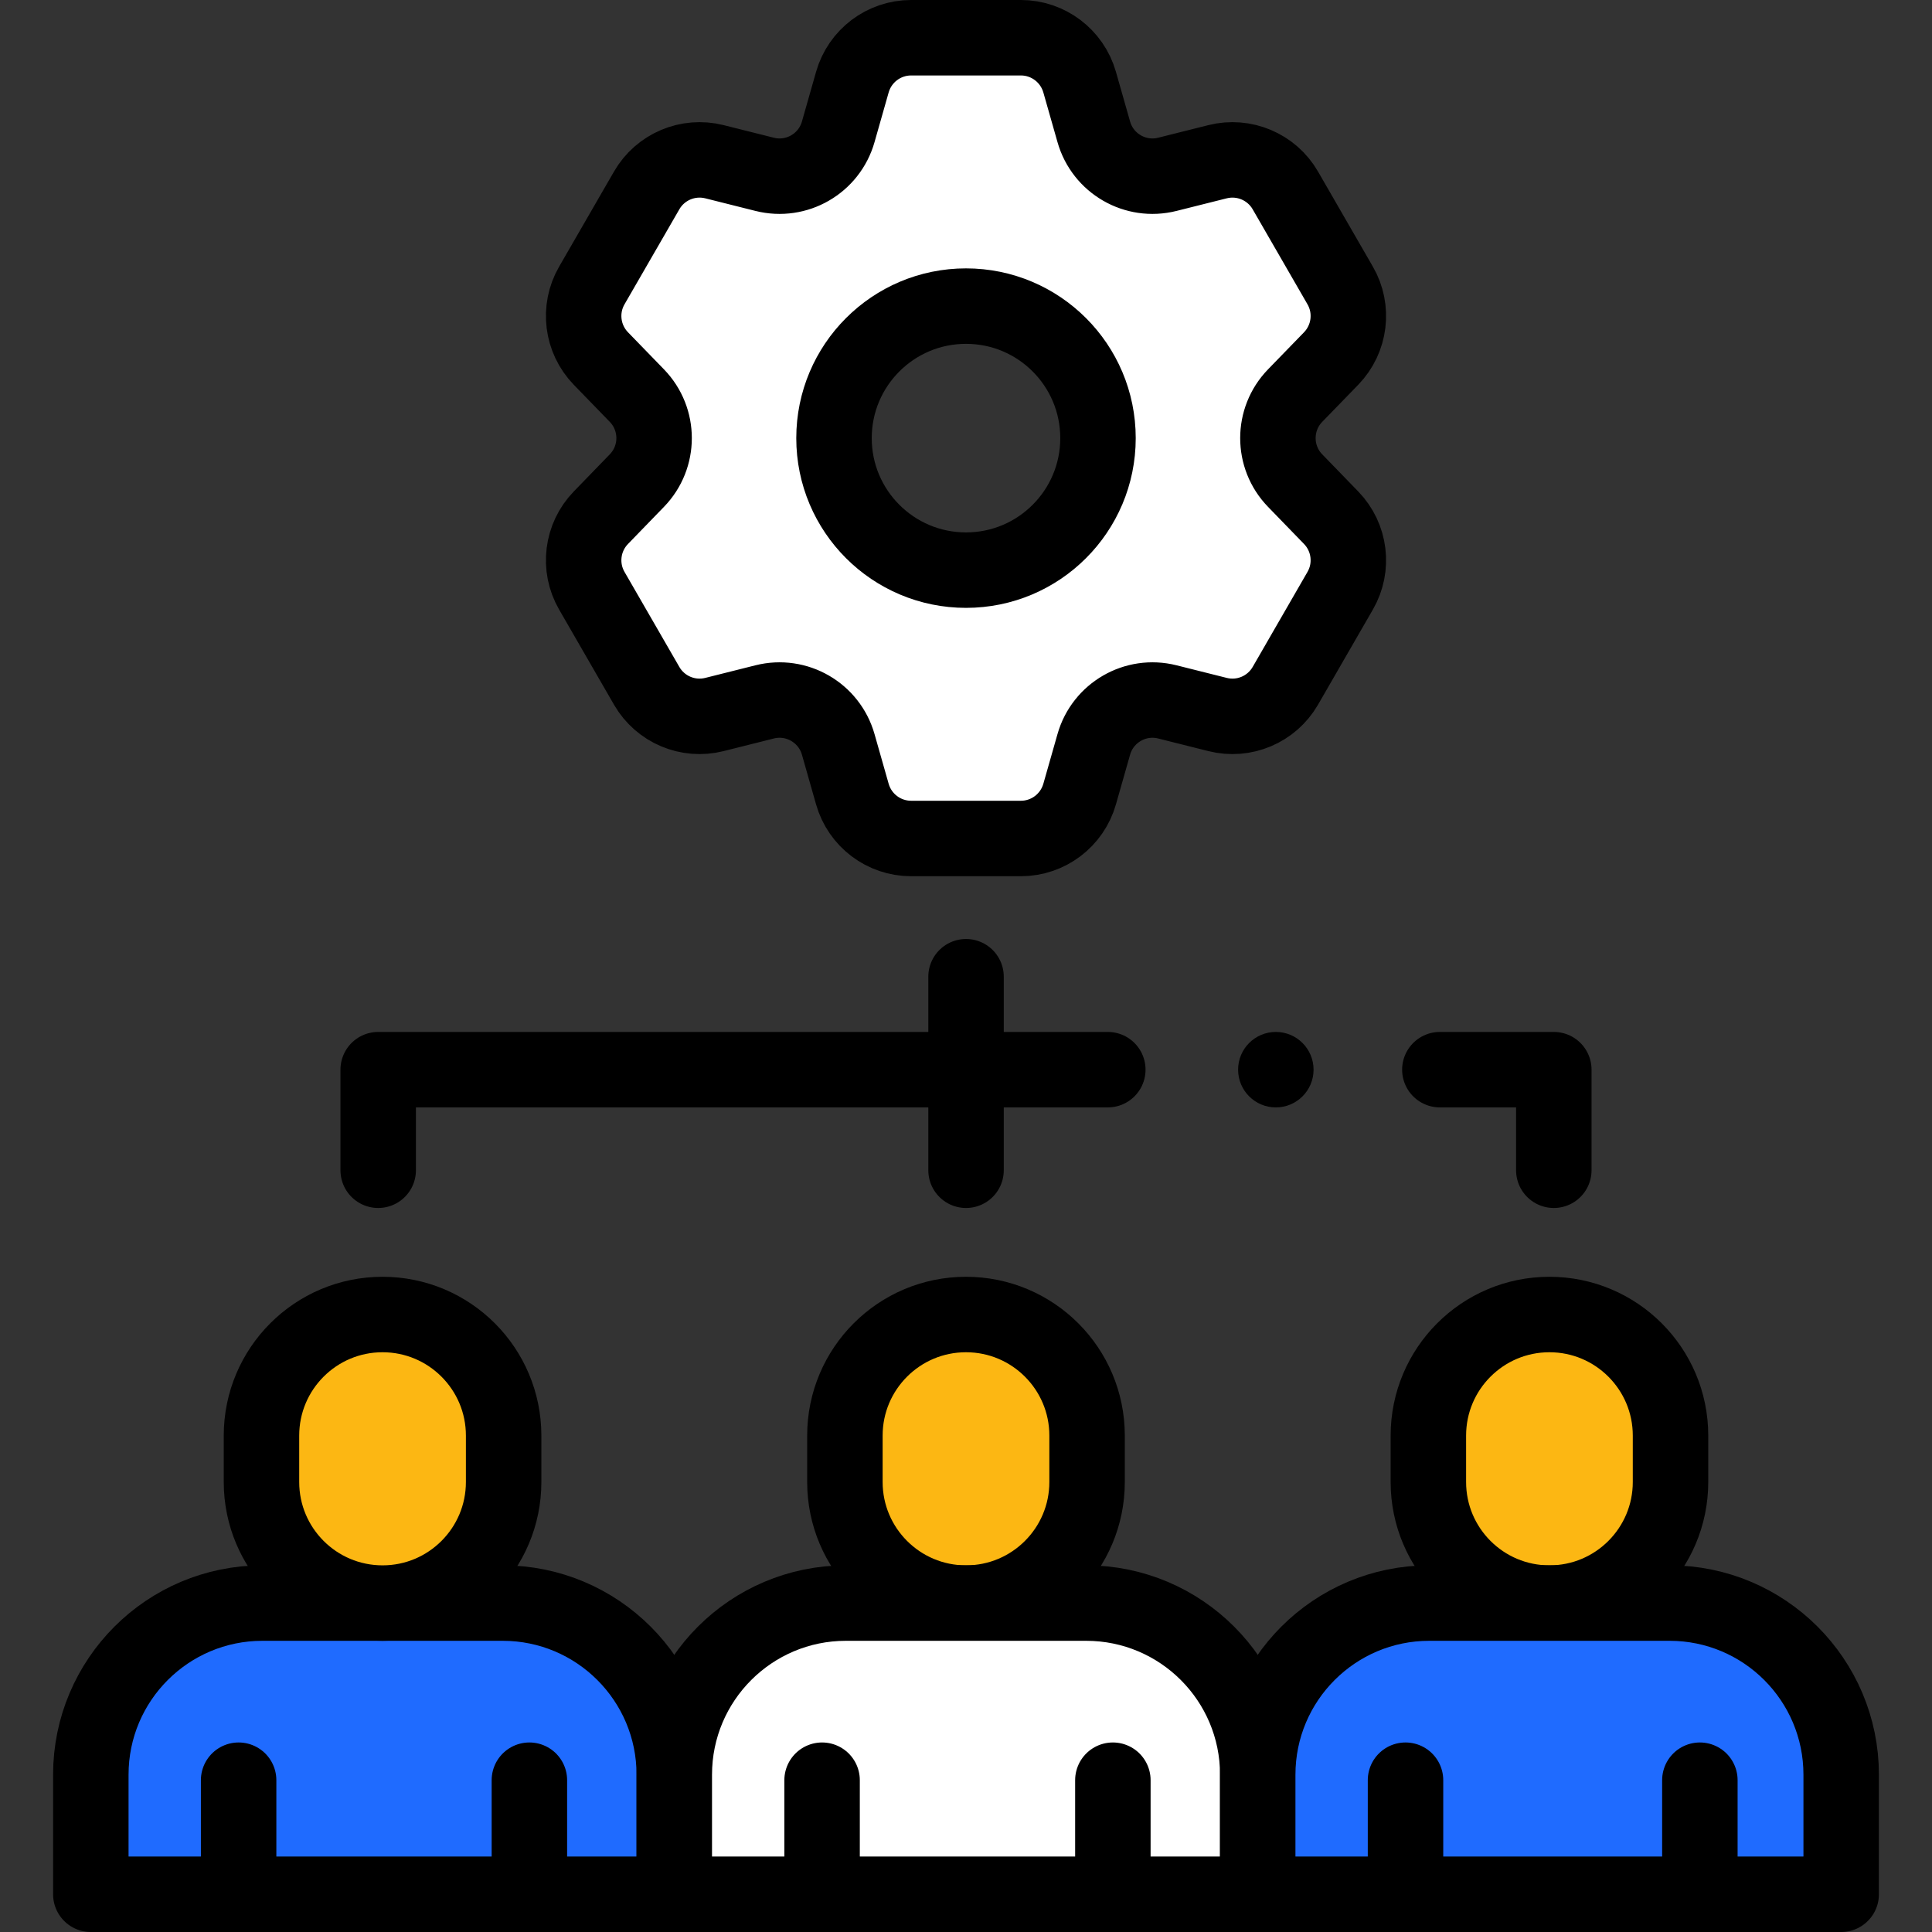
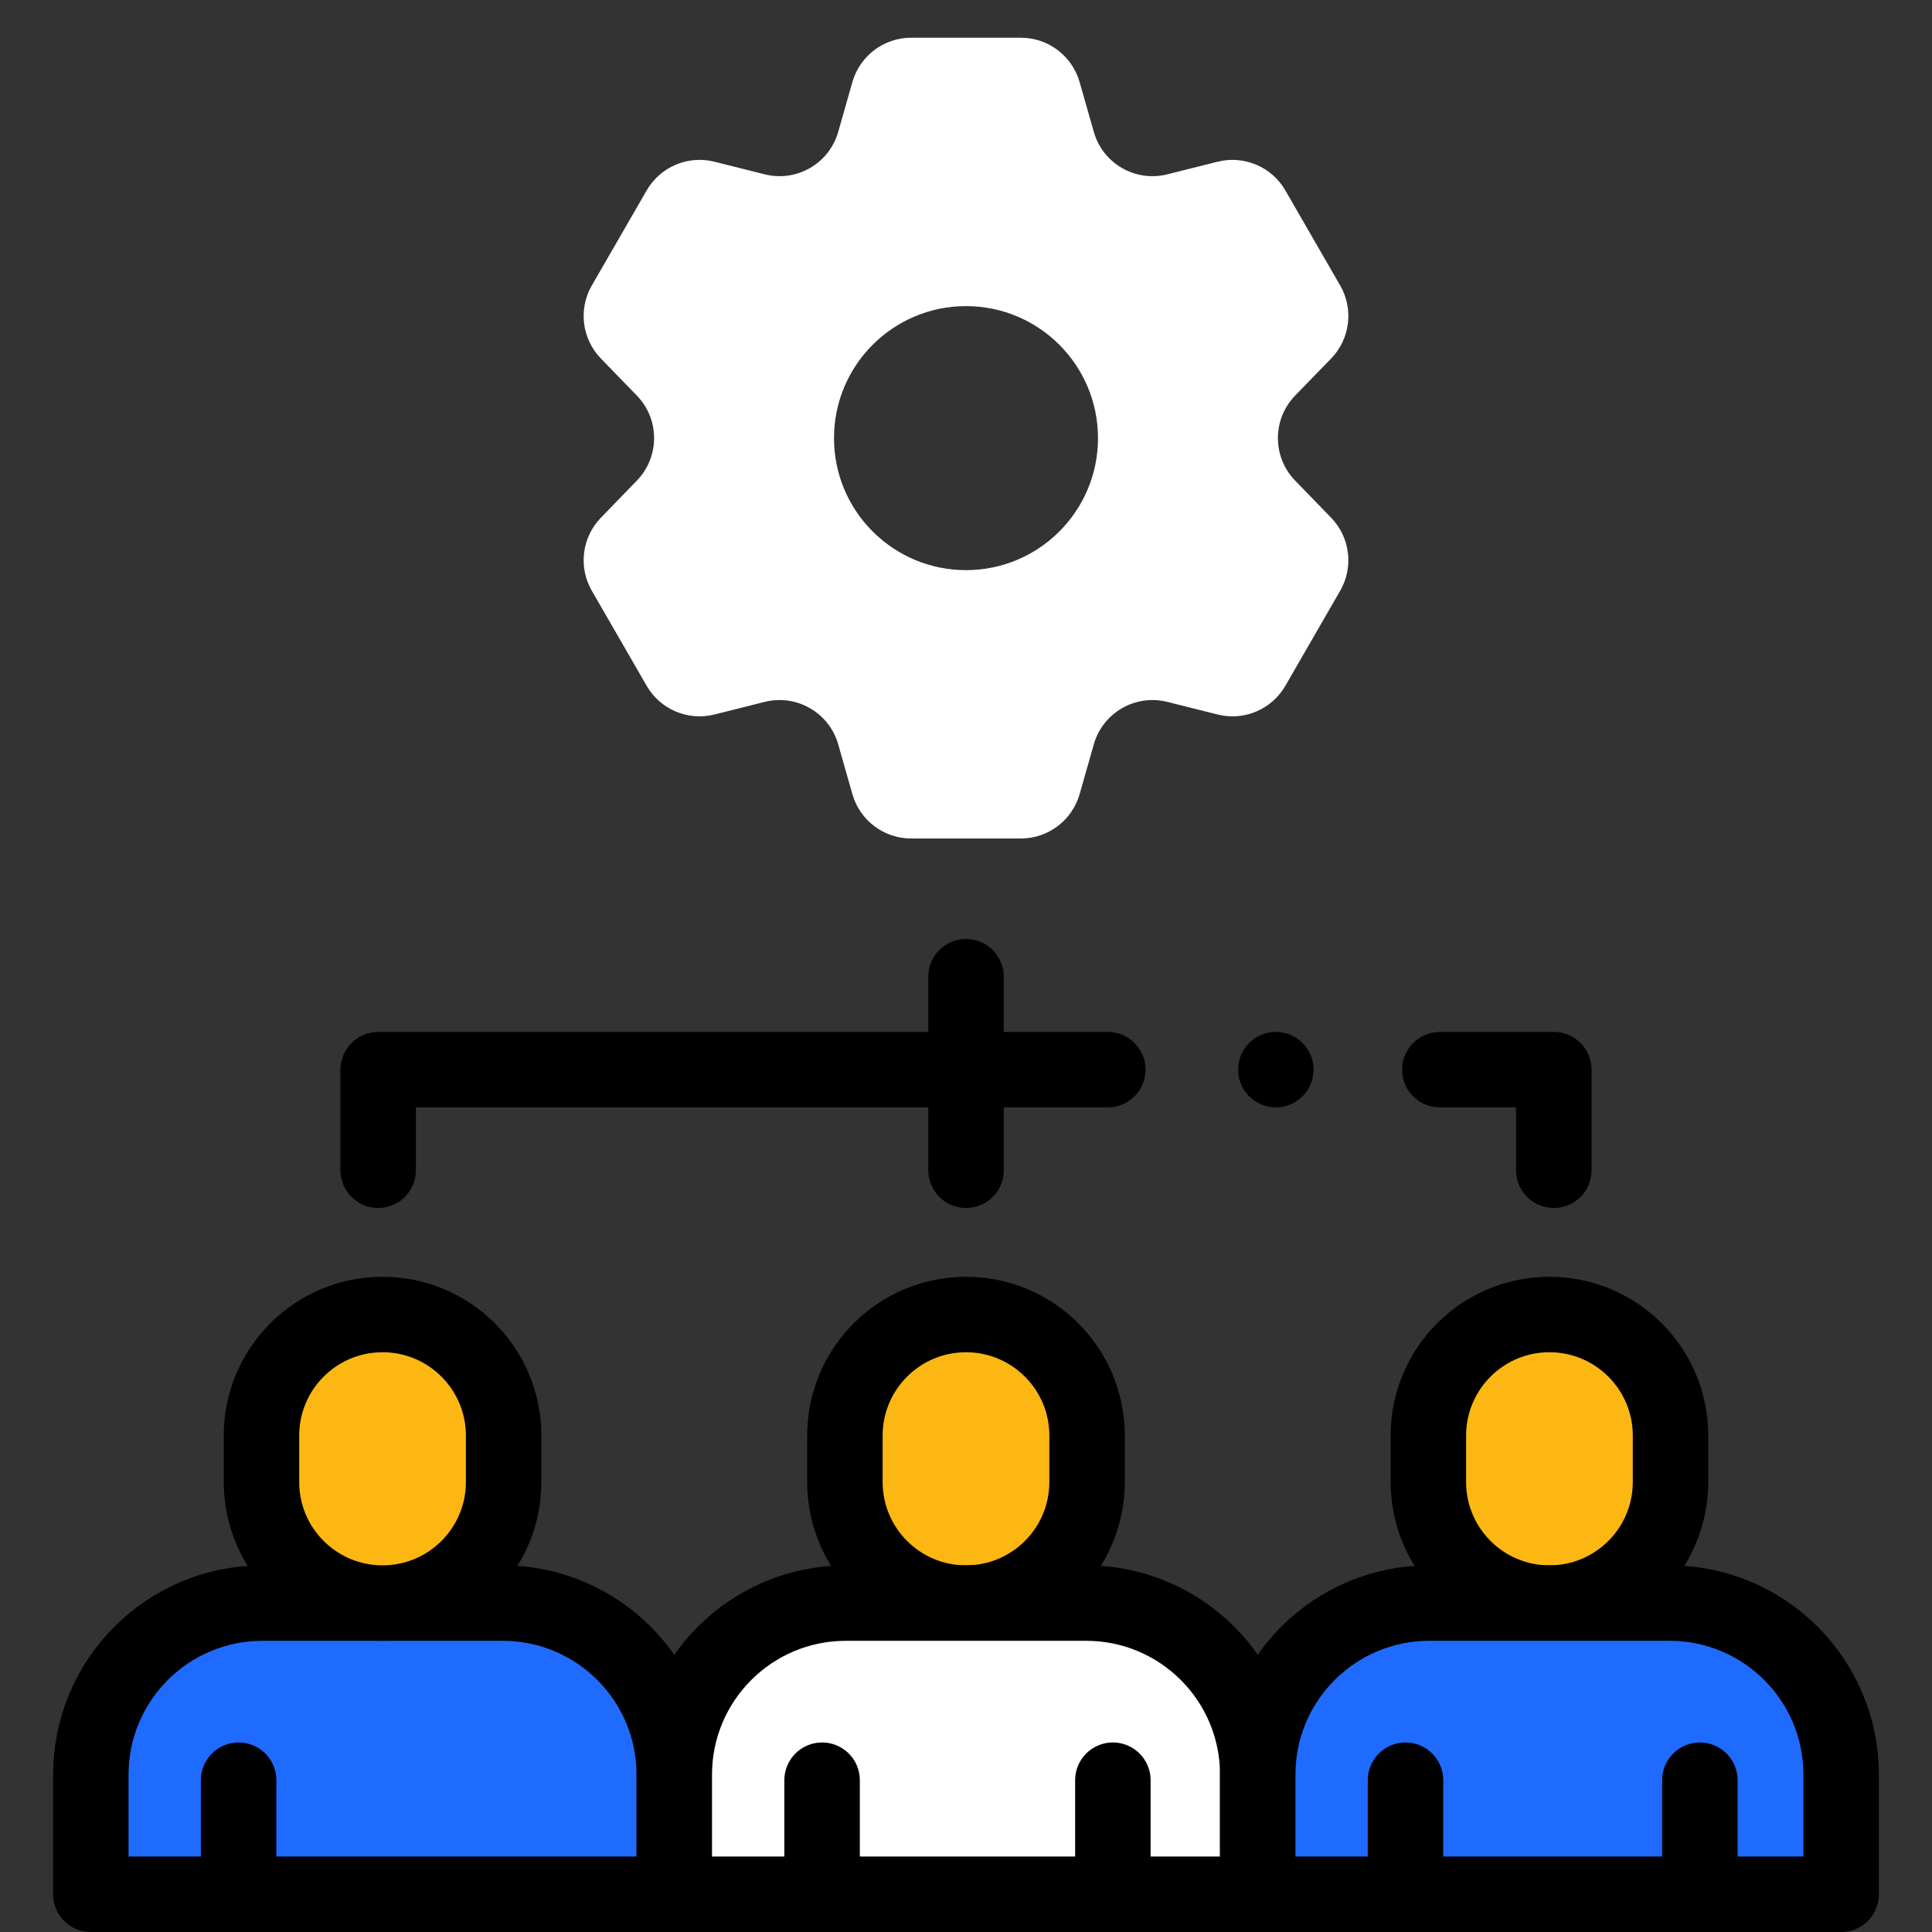
<svg xmlns="http://www.w3.org/2000/svg" width="100" height="100" viewBox="0 0 100 100" fill="none">
  <rect x="0" y="0" width="100" height="100" fill="#333333" stroke="none" />
  <path d="M67.035 24.875C65.848 23.65 65.848 21.703 67.035 20.477L68.901 18.555C69.881 17.541 70.074 15.998 69.367 14.775L66.528 9.854C65.822 8.633 64.389 8.027 63.02 8.371L60.422 9.023C58.766 9.439 57.08 8.465 56.614 6.822L55.881 4.248C55.492 2.891 54.252 1.953 52.842 1.953H47.158C45.748 1.953 44.506 2.891 44.119 4.248L43.387 6.822C42.92 8.465 41.235 9.439 39.578 9.023L36.981 8.371C35.611 8.027 34.178 8.633 33.473 9.854L30.633 14.775C29.926 15.998 30.119 17.541 31.1 18.555L32.965 20.477C34.153 21.703 34.153 23.65 32.965 24.875L31.1 26.799C30.119 27.812 29.926 29.355 30.633 30.578L33.473 35.5C34.178 36.721 35.611 37.328 36.981 36.982L39.578 36.33C41.235 35.914 42.92 36.889 43.387 38.531L44.119 41.105C44.506 42.463 45.748 43.4 47.158 43.4H52.842C54.252 43.4 55.492 42.463 55.881 41.105L56.614 38.531C57.08 36.889 58.766 35.914 60.422 36.33L63.02 36.982C64.389 37.328 65.822 36.721 66.528 35.5L69.367 30.578C70.074 29.355 69.881 27.812 68.901 26.799L67.035 24.875ZM50 29.51C46.227 29.51 43.168 26.451 43.168 22.678C43.168 18.904 46.227 15.844 50 15.844C53.774 15.844 56.832 18.904 56.832 22.678C56.832 26.451 53.774 29.51 50 29.51Z" fill="white" />
-   <path d="M67.035 24.875C65.848 23.65 65.848 21.703 67.035 20.477L68.901 18.555C69.881 17.541 70.074 15.998 69.367 14.775L66.528 9.854C65.822 8.633 64.389 8.027 63.02 8.371L60.422 9.023C58.766 9.439 57.08 8.465 56.614 6.822L55.881 4.248C55.492 2.891 54.252 1.953 52.842 1.953H47.158C45.748 1.953 44.506 2.891 44.119 4.248L43.387 6.822C42.92 8.465 41.235 9.439 39.578 9.023L36.981 8.371C35.611 8.027 34.178 8.633 33.473 9.854L30.633 14.775C29.926 15.998 30.119 17.541 31.1 18.555L32.965 20.477C34.153 21.703 34.153 23.65 32.965 24.875L31.1 26.799C30.119 27.812 29.926 29.355 30.633 30.578L33.473 35.5C34.178 36.721 35.611 37.328 36.981 36.982L39.578 36.33C41.235 35.914 42.92 36.889 43.387 38.531L44.119 41.105C44.506 42.463 45.748 43.4 47.158 43.4H52.842C54.252 43.4 55.492 42.463 55.881 41.105L56.614 38.531C57.08 36.889 58.766 35.914 60.422 36.33L63.02 36.982C64.389 37.328 65.822 36.721 66.528 35.5L69.367 30.578C70.074 29.355 69.881 27.812 68.901 26.799L67.035 24.875ZM50 29.51C46.227 29.51 43.168 26.451 43.168 22.678C43.168 18.904 46.227 15.844 50 15.844C53.774 15.844 56.832 18.904 56.832 22.678C56.832 26.451 53.774 29.51 50 29.51Z" stroke="black" stroke-width="3.906" stroke-miterlimit="10" stroke-linecap="round" stroke-linejoin="round" />
  <path d="M34.901 98.047H4.701V91.859C4.701 86.952 8.678 82.975 13.584 82.975H26.018C30.924 82.975 34.901 86.952 34.901 91.859V98.047H34.901Z" fill="#1F6BFF" />
  <path d="M34.901 98.047H4.701V91.859C4.701 86.952 8.678 82.975 13.584 82.975H26.018C30.924 82.975 34.901 86.952 34.901 91.859V98.047H34.901Z" stroke="black" stroke-width="3.906" stroke-miterlimit="10" stroke-linecap="round" stroke-linejoin="round" />
  <path d="M19.8 68.039C16.34 68.039 13.534 70.845 13.534 74.307V76.707C13.534 80.169 16.34 82.975 19.802 82.975C23.262 82.975 26.068 80.169 26.068 76.707V74.307C26.068 70.845 23.262 68.039 19.8 68.039Z" fill="#FCB713" />
  <path d="M19.8 68.039C16.34 68.039 13.534 70.845 13.534 74.307V76.707C13.534 80.169 16.34 82.975 19.802 82.975C23.262 82.975 26.068 80.169 26.068 76.707V74.307C26.068 70.845 23.262 68.039 19.8 68.039Z" stroke="black" stroke-width="3.906" stroke-miterlimit="10" stroke-linecap="round" stroke-linejoin="round" />
  <path d="M49.999 68.039C46.539 68.039 43.732 70.845 43.732 74.307V76.707C43.732 80.169 46.539 82.975 50 82.975C53.461 82.975 56.267 80.169 56.267 76.707V74.307C56.267 70.845 53.461 68.039 49.999 68.039Z" fill="#FCB713" />
  <path d="M49.999 68.039C46.539 68.039 43.732 70.845 43.732 74.307V76.707C43.732 80.169 46.539 82.975 50 82.975C53.461 82.975 56.267 80.169 56.267 76.707V74.307C56.267 70.845 53.461 68.039 49.999 68.039Z" stroke="black" stroke-width="3.906" stroke-miterlimit="10" stroke-linecap="round" stroke-linejoin="round" />
  <path d="M80.198 68.039C76.738 68.039 73.932 70.845 73.932 74.307V76.707C73.932 80.169 76.738 82.975 80.2 82.975C83.66 82.975 86.466 80.169 86.466 76.707V74.307C86.466 70.845 83.66 68.039 80.198 68.039Z" fill="#FCB713" />
  <path d="M80.198 68.039C76.738 68.039 73.932 70.845 73.932 74.307V76.707C73.932 80.169 76.738 82.975 80.2 82.975C83.66 82.975 86.466 80.169 86.466 76.707V74.307C86.466 70.845 83.66 68.039 80.198 68.039Z" stroke="black" stroke-width="3.906" stroke-miterlimit="10" stroke-linecap="round" stroke-linejoin="round" />
  <path d="M12.351 92.143V98.047" stroke="black" stroke-width="3.906" stroke-miterlimit="10" stroke-linecap="round" stroke-linejoin="round" />
-   <path d="M27.401 92.143V98.047" stroke="black" stroke-width="3.906" stroke-miterlimit="10" stroke-linecap="round" stroke-linejoin="round" />
  <path d="M65.102 98.047H34.901V91.859C34.901 86.952 38.879 82.975 43.785 82.975H56.218C61.125 82.975 65.102 86.952 65.102 91.859V98.047H65.102Z" fill="white" />
  <path d="M65.102 98.047H34.901V91.859C34.901 86.952 38.879 82.975 43.785 82.975H56.218C61.125 82.975 65.102 86.952 65.102 91.859V98.047H65.102Z" stroke="black" stroke-width="3.906" stroke-miterlimit="10" stroke-linecap="round" stroke-linejoin="round" />
  <path d="M42.551 92.143V98.047" stroke="black" stroke-width="3.906" stroke-miterlimit="10" stroke-linecap="round" stroke-linejoin="round" />
  <path d="M57.602 92.143V98.047" stroke="black" stroke-width="3.906" stroke-miterlimit="10" stroke-linecap="round" stroke-linejoin="round" />
  <path d="M95.299 98.047H65.099V91.859C65.099 86.952 69.076 82.975 73.982 82.975H86.416C91.322 82.975 95.299 86.952 95.299 91.859V98.047Z" fill="#1F6BFF" />
  <path d="M95.299 98.047H65.099V91.859C65.099 86.952 69.076 82.975 73.982 82.975H86.416C91.322 82.975 95.299 86.952 95.299 91.859V98.047Z" stroke="black" stroke-width="3.906" stroke-miterlimit="10" stroke-linecap="round" stroke-linejoin="round" />
  <path d="M72.749 92.143V98.047" stroke="black" stroke-width="3.906" stroke-miterlimit="10" stroke-linecap="round" stroke-linejoin="round" />
  <path d="M87.985 92.143V98.047" stroke="black" stroke-width="3.906" stroke-miterlimit="10" stroke-linecap="round" stroke-linejoin="round" />
  <path d="M50.002 50.555V60.572" stroke="black" stroke-width="3.906" stroke-miterlimit="10" stroke-linecap="round" stroke-linejoin="round" />
  <path d="M57.34 55.366H19.575V60.572" stroke="black" stroke-width="3.906" stroke-miterlimit="10" stroke-linecap="round" stroke-linejoin="round" />
  <path d="M80.425 60.572V55.366H74.527" stroke="black" stroke-width="3.906" stroke-miterlimit="10" stroke-linecap="round" stroke-linejoin="round" />
  <circle cx="66.037" cy="55.366" r="1.953" fill="black" />
</svg>